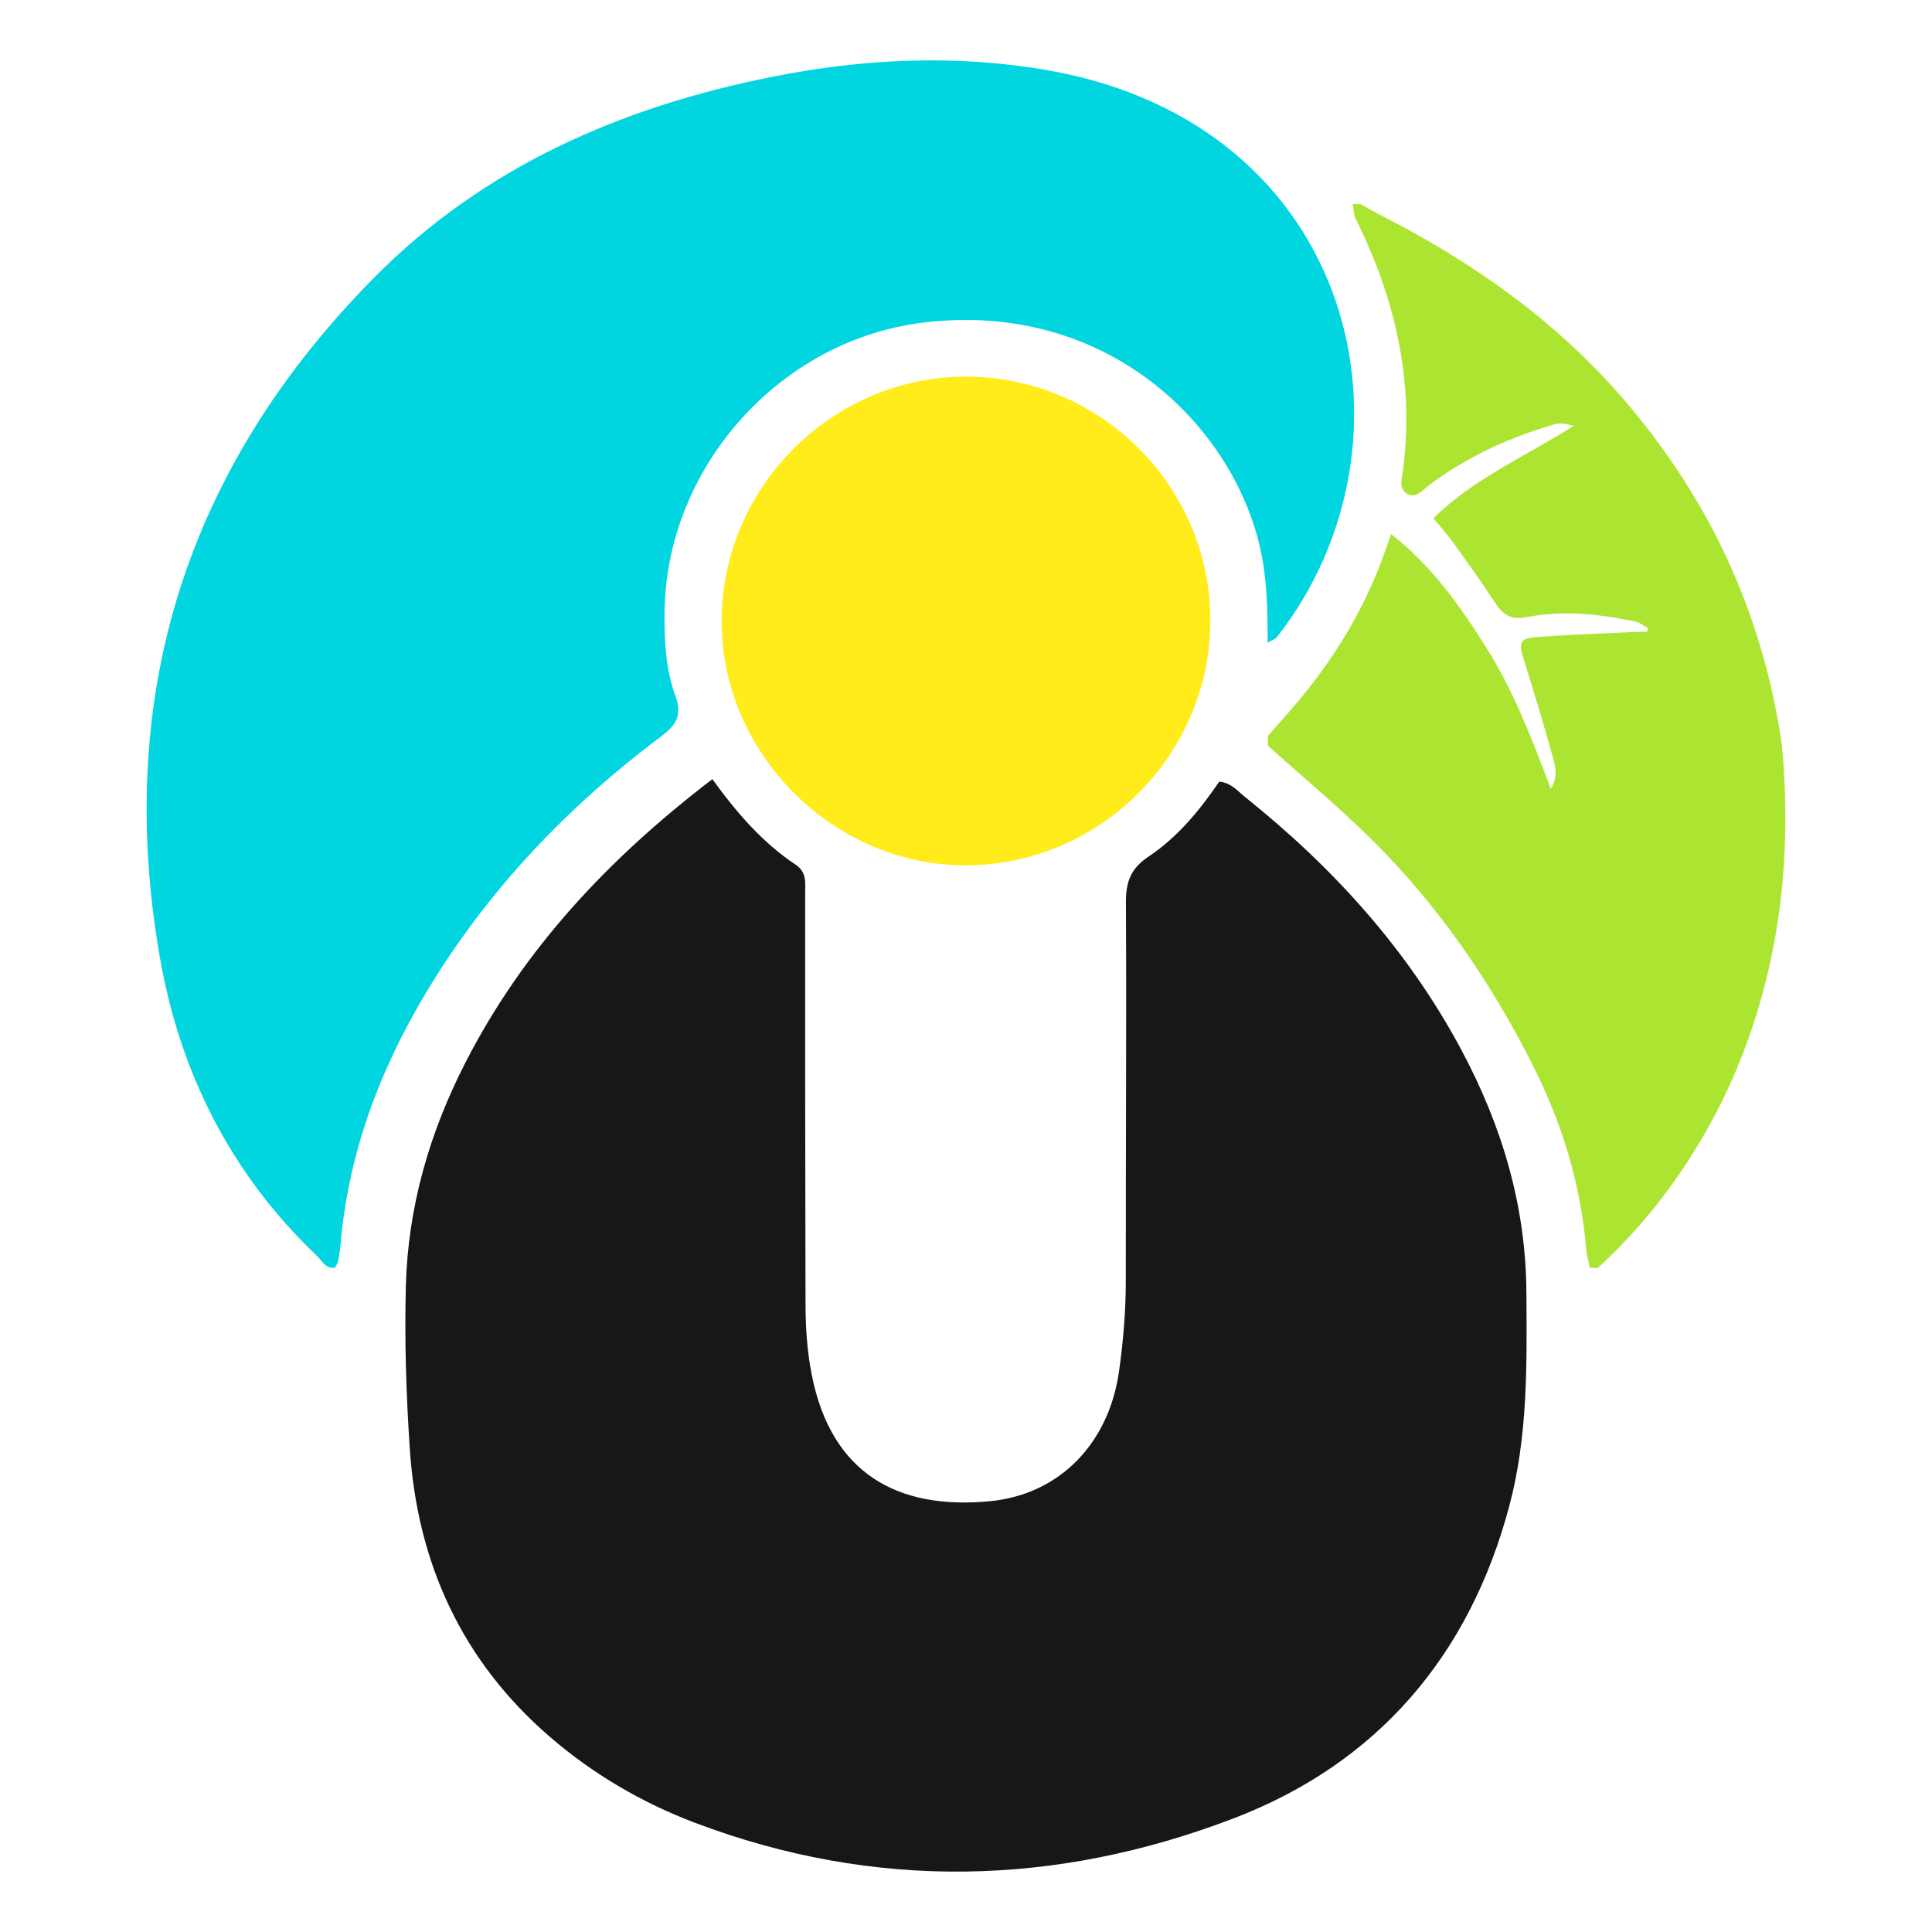
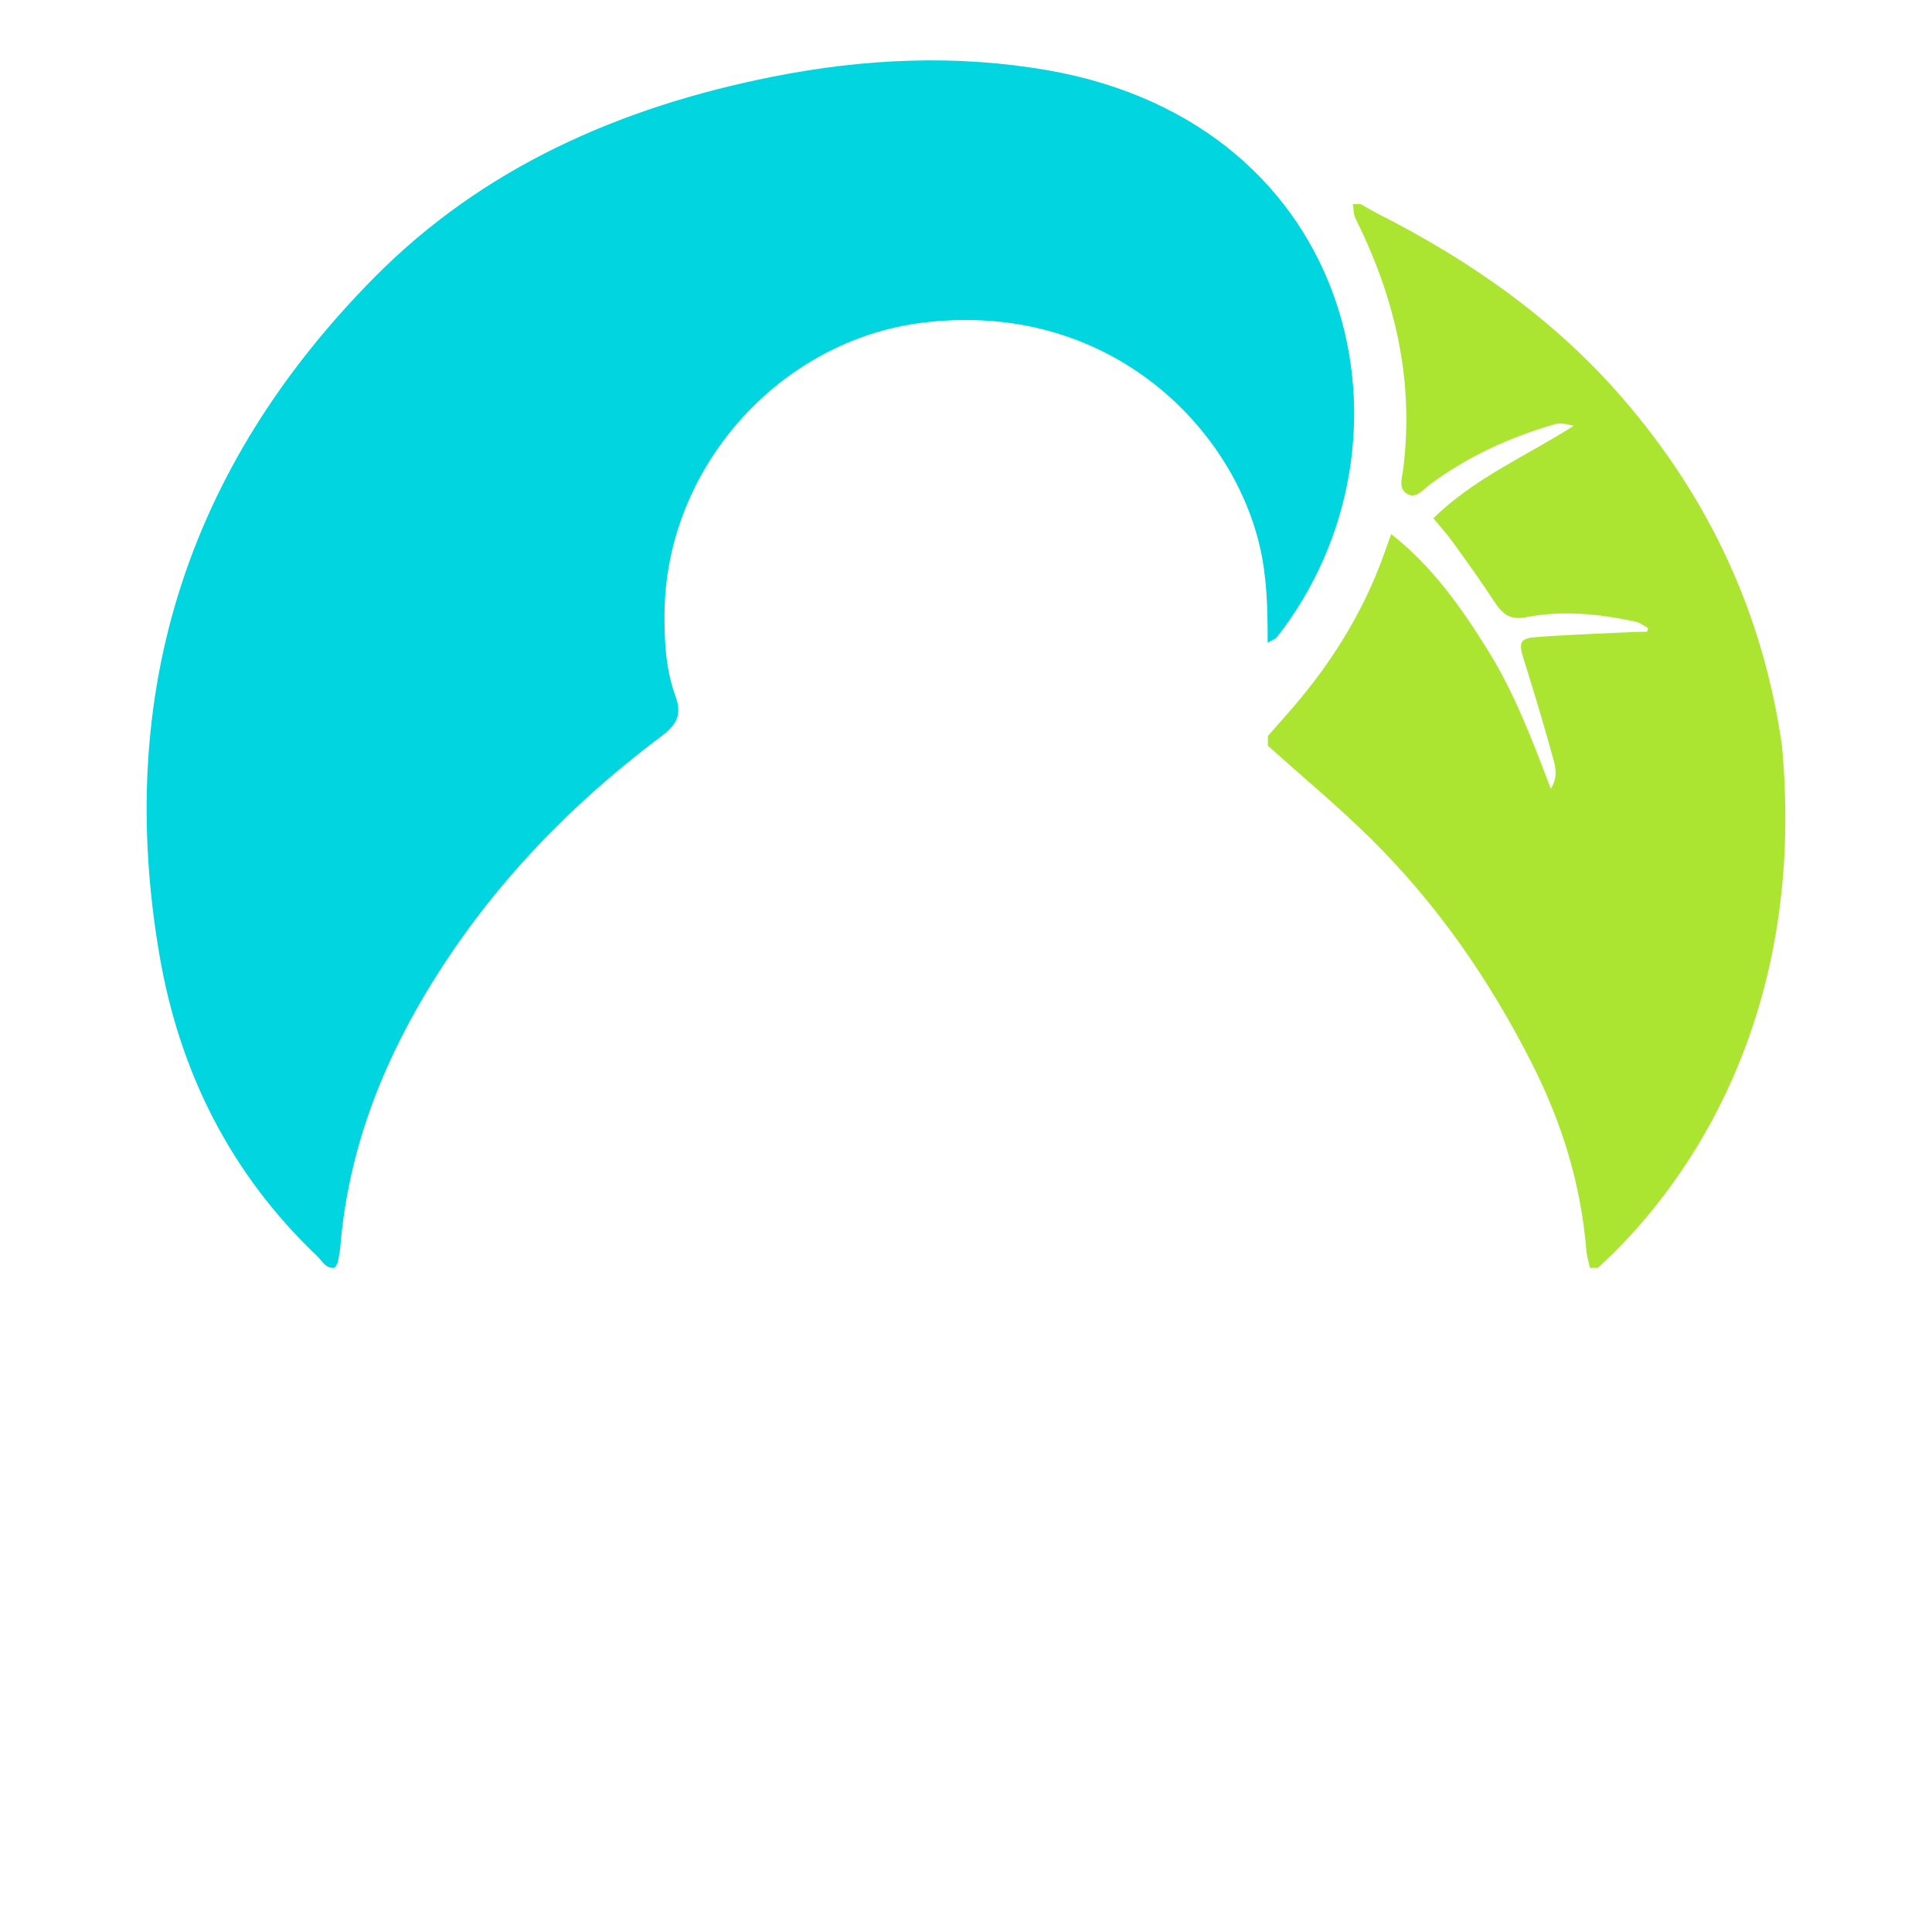
<svg xmlns="http://www.w3.org/2000/svg" width="32" height="32" viewBox="0 0 32 32" fill="none">
-   <path fill-rule="evenodd" clip-rule="evenodd" d="M13.177 14.321C13.367 14.447 13.336 14.625 13.336 14.802C13.337 15.862 13.336 16.922 13.336 17.983C13.337 19.188 13.339 20.392 13.342 21.597C13.343 21.992 13.368 22.384 13.446 22.775C13.766 24.393 14.852 25.013 16.395 24.865C17.557 24.753 18.371 23.899 18.536 22.704C18.605 22.206 18.648 21.705 18.647 21.199C18.645 19.114 18.66 17.029 18.649 14.944C18.647 14.606 18.729 14.384 19.023 14.188C19.505 13.867 19.873 13.418 20.194 12.947C20.392 12.964 20.496 13.1 20.617 13.197C22.081 14.367 23.319 15.731 24.206 17.392C24.876 18.646 25.274 19.971 25.282 21.409C25.29 22.597 25.308 23.784 24.999 24.943C24.339 27.422 22.816 29.206 20.432 30.118C17.494 31.243 14.492 31.318 11.511 30.191C10.629 29.857 9.823 29.384 9.107 28.767C7.652 27.511 6.915 25.896 6.788 24.004C6.728 23.109 6.699 22.211 6.722 21.311C6.756 19.99 7.113 18.762 7.711 17.595C8.674 15.718 10.078 14.221 11.799 12.905C12.208 13.471 12.633 13.958 13.177 14.321Z" fill="#171717" />
  <path fill-rule="evenodd" clip-rule="evenodd" d="M20.996 10.646C20.997 10.074 20.985 9.561 20.866 9.05C20.394 7.024 18.323 4.979 15.3 5.342C12.916 5.628 11.026 7.741 11.006 10.159C11.002 10.629 11.028 11.097 11.19 11.537C11.306 11.856 11.19 12.018 10.943 12.203C9.379 13.377 8.057 14.77 7.055 16.445C6.278 17.742 5.764 19.126 5.638 20.637C5.63 20.726 5.614 20.814 5.596 20.902C5.589 20.935 5.564 20.964 5.546 20.998C5.392 21.017 5.336 20.884 5.252 20.804C3.814 19.435 2.973 17.75 2.643 15.829C1.9 11.504 3.09 7.742 6.195 4.6C8.005 2.768 10.281 1.771 12.796 1.271C14.307 0.97 15.838 0.899 17.354 1.164C22.486 2.061 23.677 7.333 21.148 10.555C21.128 10.581 21.088 10.591 20.996 10.646Z" fill="#00D5E0" />
-   <path fill-rule="evenodd" clip-rule="evenodd" d="M20.047 10.268C20.052 12.483 18.246 14.31 16.03 14.333C13.816 14.356 11.94 12.485 11.952 10.267C11.964 8.056 13.794 6.236 16.004 6.238C18.225 6.24 20.043 8.052 20.047 10.268Z" fill="#FFEC1A" />
  <path fill-rule="evenodd" clip-rule="evenodd" d="M22.407 3.381H22.538C22.632 3.434 22.724 3.49 22.82 3.539C24.366 4.322 25.761 5.301 26.89 6.612C28.322 8.274 29.205 10.184 29.514 12.344C29.952 17.02 27.77 19.82 26.465 21H26.334C26.314 20.901 26.282 20.804 26.274 20.704C26.185 19.62 25.875 18.608 25.38 17.628C24.68 16.244 23.812 14.984 22.705 13.891C22.161 13.354 21.57 12.863 21 12.351V12.191C21.092 12.086 21.183 11.98 21.276 11.876C21.993 11.077 22.561 10.191 22.922 9.182C22.96 9.074 22.999 8.966 23.043 8.846C23.728 9.386 24.207 10.066 24.648 10.777C25.087 11.484 25.38 12.257 25.686 13.064C25.809 12.871 25.764 12.704 25.724 12.559C25.572 12.002 25.403 11.45 25.231 10.898C25.154 10.648 25.174 10.574 25.435 10.553C25.988 10.511 26.544 10.493 27.098 10.466C27.159 10.463 27.22 10.465 27.281 10.465C27.287 10.444 27.292 10.423 27.297 10.402C27.228 10.366 27.162 10.311 27.088 10.296C26.494 10.17 25.896 10.104 25.289 10.221C25.022 10.273 24.897 10.189 24.749 9.963C24.532 9.63 24.299 9.307 24.067 8.984C23.967 8.846 23.852 8.719 23.741 8.584C24.419 7.918 25.281 7.553 26.065 7.053C25.954 7.023 25.844 7 25.749 7.027C25.002 7.245 24.304 7.563 23.68 8.028C23.57 8.11 23.452 8.271 23.3 8.176C23.158 8.088 23.223 7.911 23.241 7.771C23.319 7.145 23.31 6.521 23.209 5.899C23.08 5.1 22.813 4.345 22.452 3.62C22.417 3.55 22.421 3.461 22.407 3.381Z" fill="#ABE532" />
</svg>